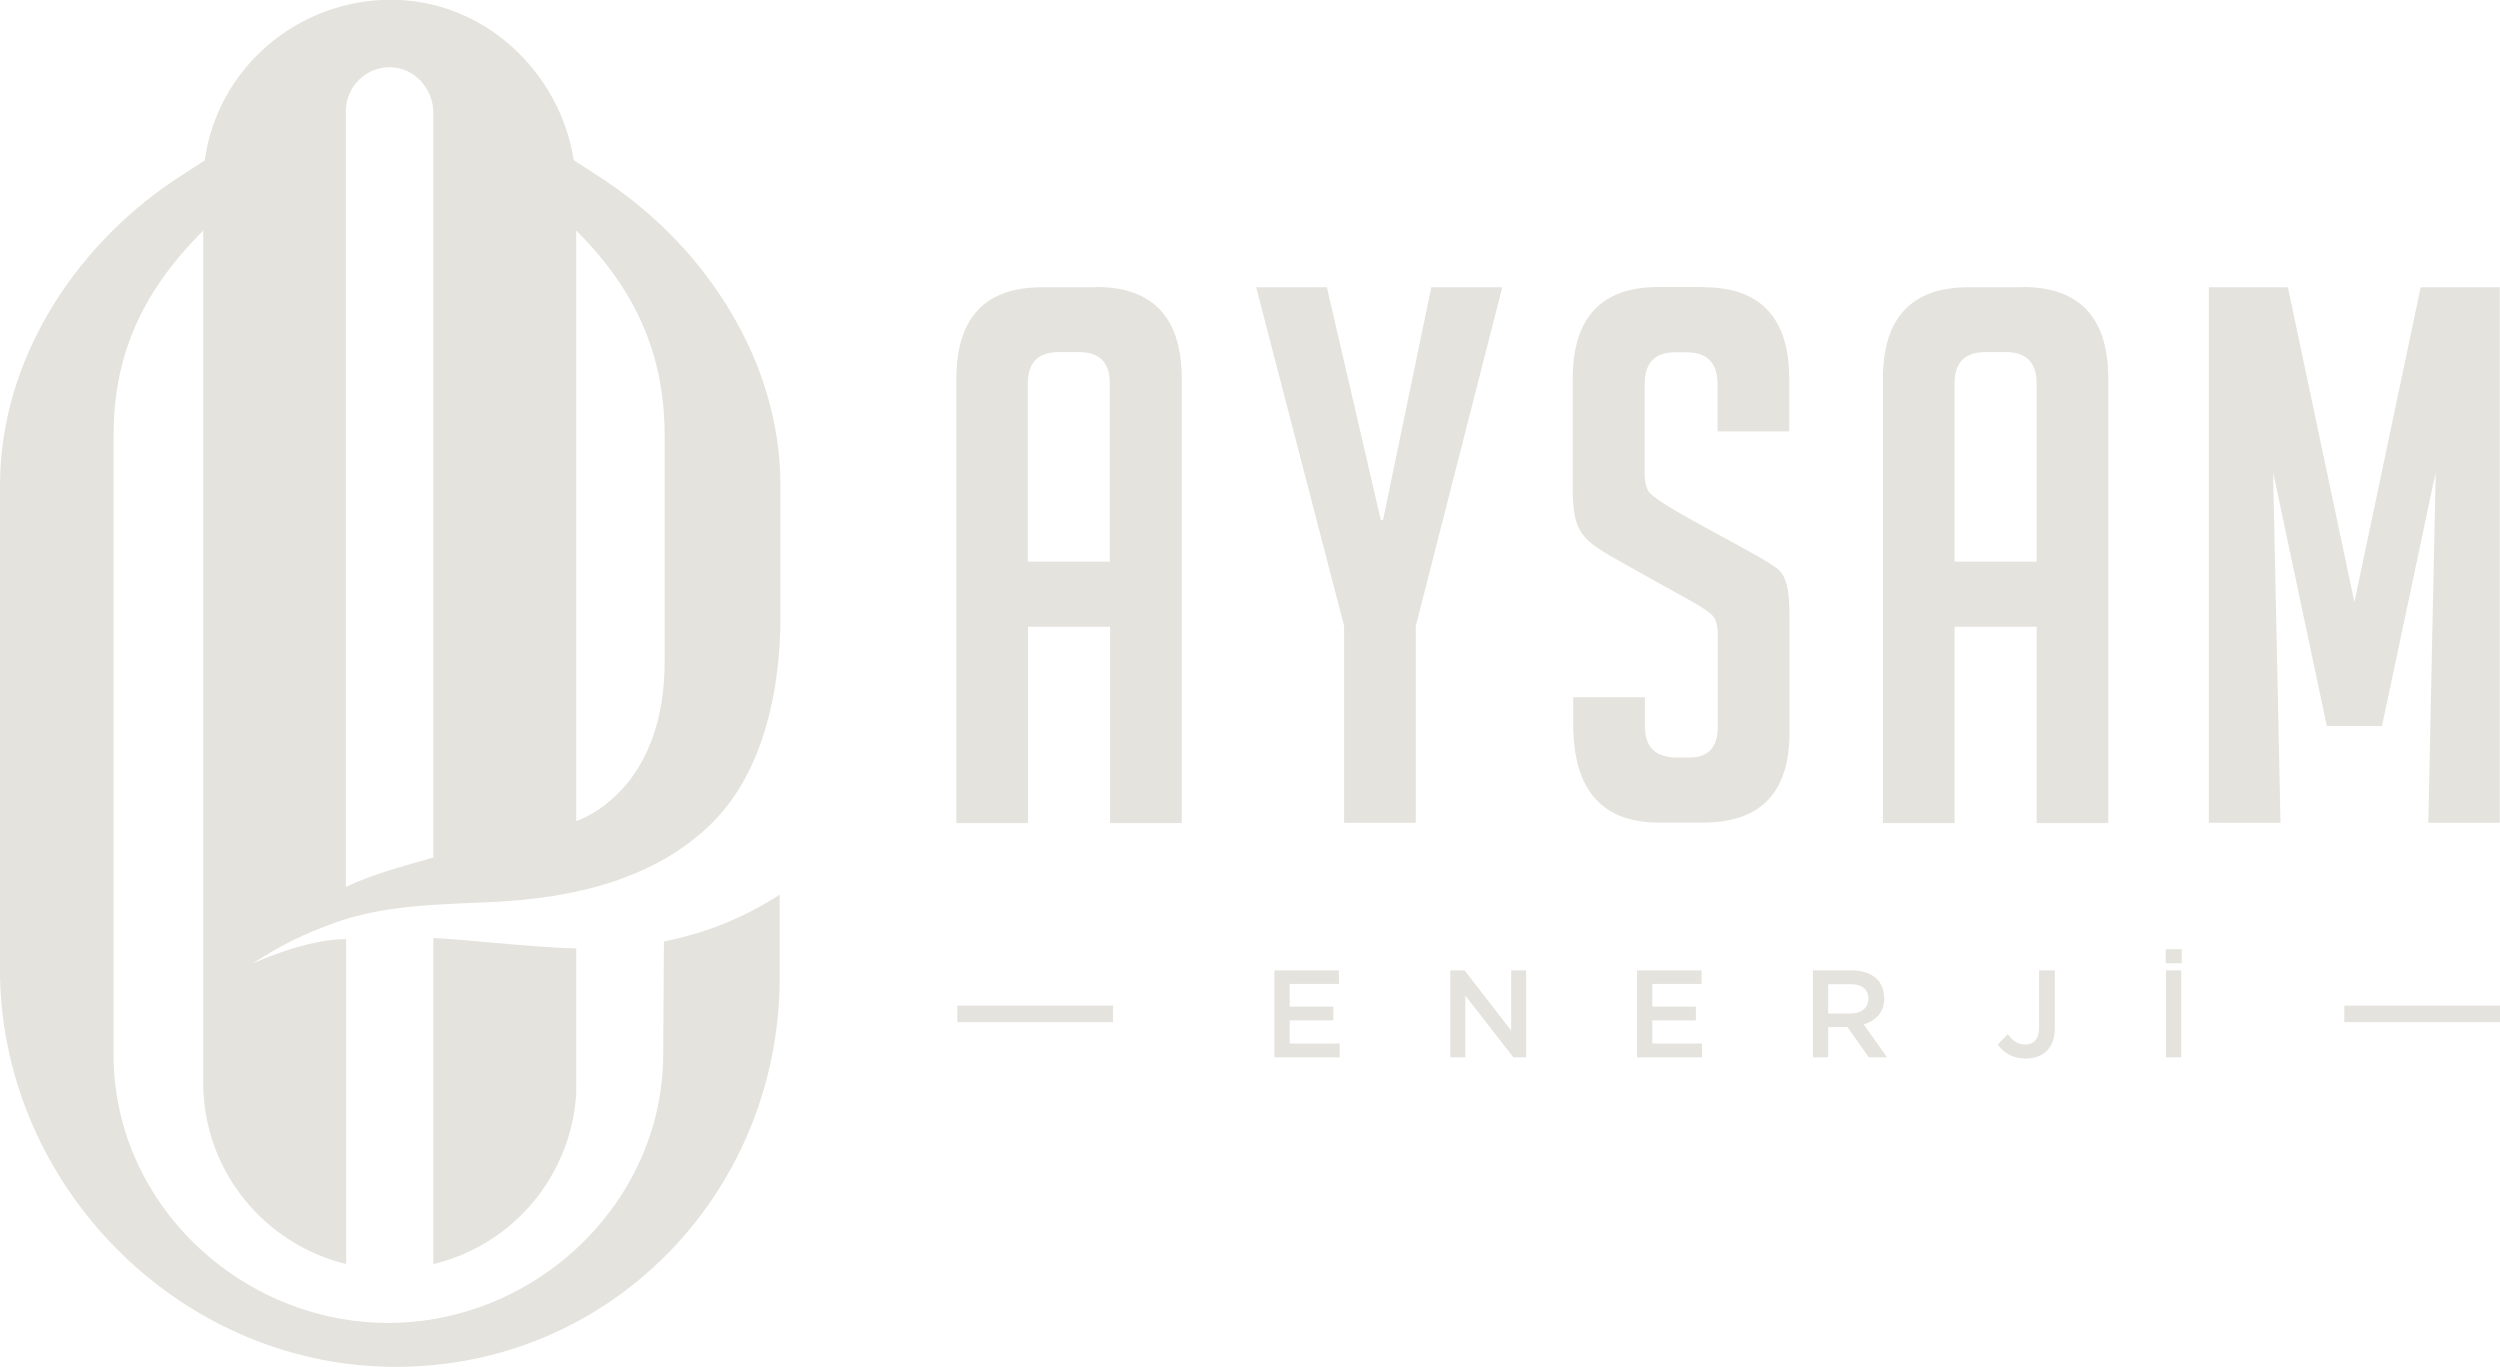
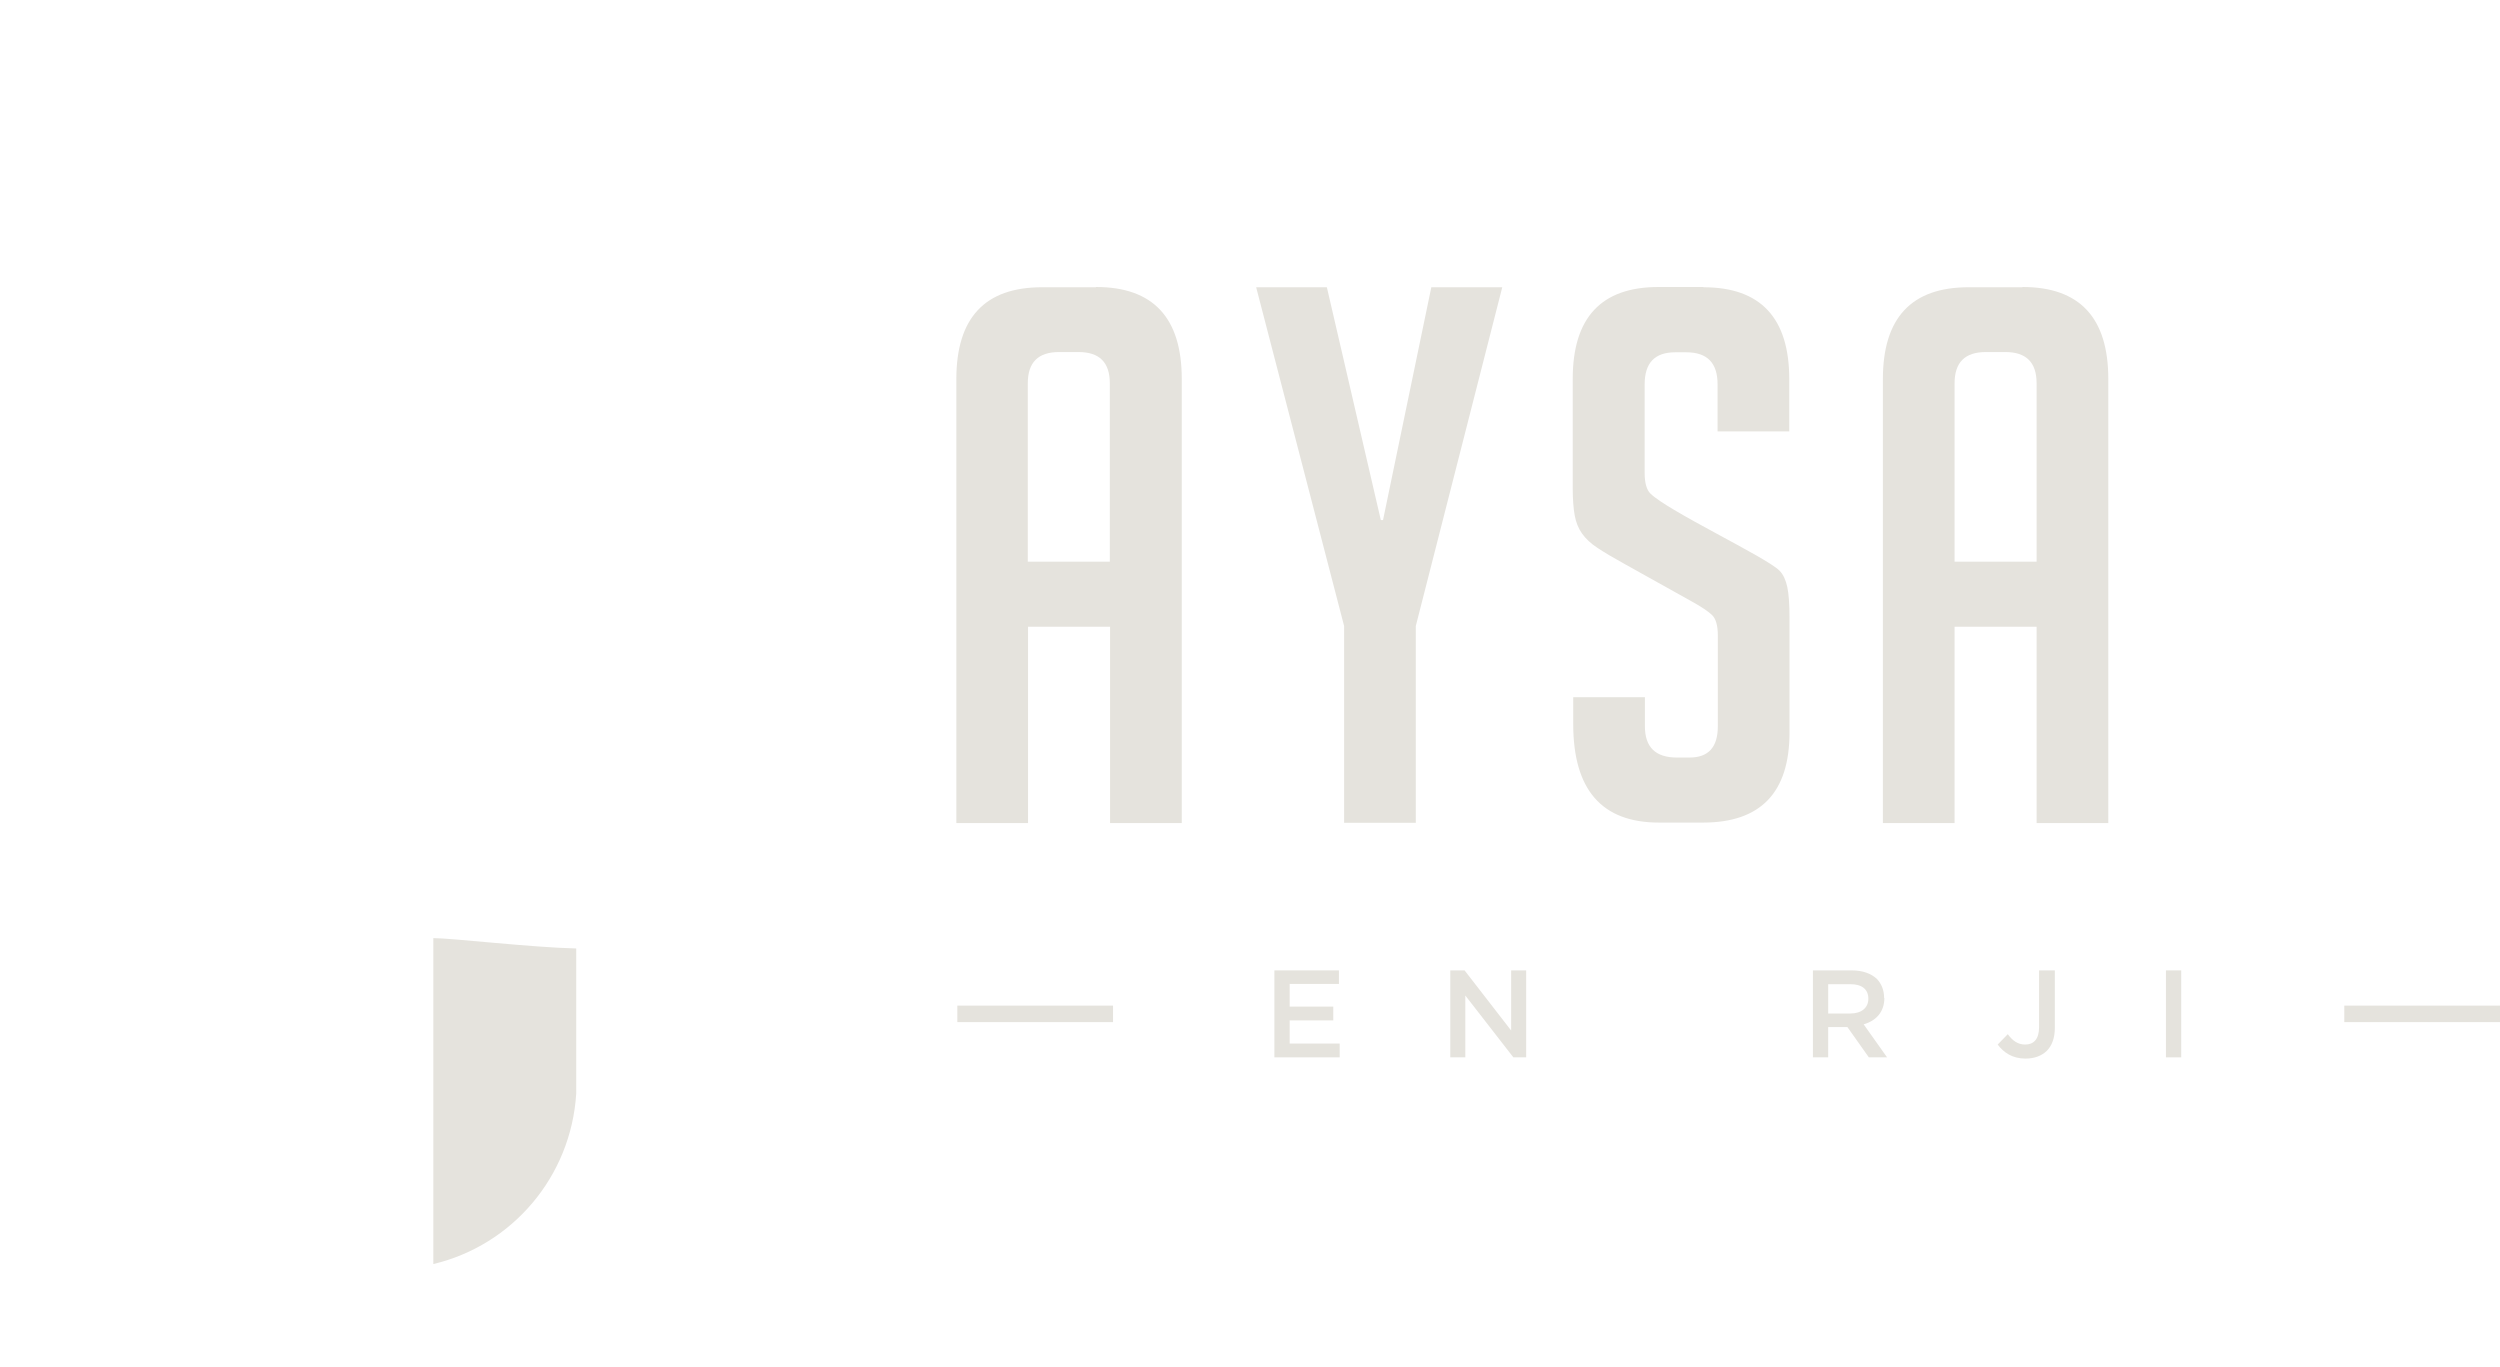
<svg xmlns="http://www.w3.org/2000/svg" id="katman_2" data-name="katman 2" viewBox="0 0 101.48 55.49">
  <defs>
    <style>
      .cls-1 {
        fill: #e5e3dd;
        stroke-width: 0px;
      }
    </style>
  </defs>
  <g id="Layer_1" data-name="Layer 1">
    <g>
      <path class="cls-1" d="M44.48,11.66h-2.18c-2.32,0-3.48,1.24-3.48,3.73v18.02h2.91v-7.97h3.33v7.97h2.91V15.38c0-2.48-1.16-3.73-3.48-3.73ZM45.05,22.8h-3.33v-7.24c0-.85.42-1.27,1.27-1.27h.79c.85,0,1.27.42,1.27,1.27v7.24Z" />
      <polygon class="cls-1" points="58.1 11.66 56.14 21.11 56.05 21.11 53.86 11.66 50.99 11.66 54.56 25.41 54.56 33.4 57.47 33.4 57.47 25.41 60.98 11.66 58.1 11.66" />
      <path class="cls-1" d="M69.14,11.65h-1.82c-2.32,0-3.48,1.24-3.48,3.73v4.45c0,.44.03.81.08,1.09.05.28.15.53.3.74.15.21.36.41.64.59.27.18.63.39,1.08.64l2.76,1.54c.36.2.63.38.79.53.16.15.24.43.24.83v3.69c0,.85-.38,1.27-1.15,1.27h-.51c-.87,0-1.3-.42-1.3-1.27v-1.18h-2.91v1.09c0,2.67,1.16,4,3.48,4h1.79c2.34,0,3.51-1.22,3.51-3.66v-4.63c0-.57-.03-.99-.09-1.27-.06-.28-.16-.51-.32-.67-.55-.55-4.53-2.42-5.24-3.13-.15-.15-.23-.43-.23-.83v-3.6c0-.87.41-1.3,1.24-1.3h.45c.85,0,1.27.43,1.27,1.3v1.91h2.91v-2.12c0-2.48-1.16-3.73-3.48-3.73Z" />
      <path class="cls-1" d="M82.09,11.66h-2.18c-2.32,0-3.48,1.24-3.48,3.73v18.02h2.91v-7.97h3.33v7.97h2.91V15.38c0-2.48-1.16-3.73-3.48-3.73ZM82.67,22.8h-3.33v-7.24c0-.85.42-1.27,1.27-1.27h.79c.85,0,1.27.42,1.27,1.27v7.24Z" />
-       <polygon class="cls-1" points="96.69 29.47 98.87 19.17 98.57 33.4 101.47 33.4 101.47 11.66 98.26 11.66 95.57 24.44 92.87 11.66 89.66 11.66 89.66 33.4 92.57 33.4 92.27 19.17 94.45 29.47 96.69 29.47" />
      <rect class="cls-1" x="38.86" y="40.82" width="6.32" height=".67" />
      <rect class="cls-1" x="95.16" y="40.82" width="6.32" height=".67" />
      <polygon class="cls-1" points="52.35 41.42 54.12 41.42 54.12 40.86 52.35 40.86 52.35 39.94 54.35 39.94 54.35 39.39 51.73 39.39 51.73 42.92 54.38 42.92 54.38 42.36 52.35 42.36 52.35 41.42" />
      <polygon class="cls-1" points="61.34 41.83 59.45 39.39 58.87 39.39 58.87 42.92 59.48 42.92 59.48 40.41 61.43 42.92 61.95 42.92 61.95 39.39 61.34 39.39 61.34 41.83" />
-       <polygon class="cls-1" points="67.07 41.42 68.84 41.42 68.84 40.86 67.07 40.86 67.07 39.94 69.07 39.94 69.07 39.39 66.45 39.39 66.45 42.92 69.09 42.92 69.09 42.36 67.07 42.36 67.07 41.42" />
      <path class="cls-1" d="M76.48,40.51h0c0-.32-.11-.58-.29-.77-.23-.22-.58-.35-1.02-.35h-1.58v3.53h.62v-1.23h.78l.87,1.23h.74l-.95-1.34c.49-.14.84-.49.84-1.07ZM74.21,41.14v-1.19h.9c.46,0,.73.2.73.59h0c0,.37-.28.6-.73.6h-.91Z" />
      <path class="cls-1" d="M82.77,41.7c0,.48-.22.7-.56.7-.3,0-.51-.15-.71-.42l-.41.42c.24.32.59.57,1.13.57.36,0,.65-.11.86-.31.21-.21.33-.52.33-.94v-2.33h-.64v2.31Z" />
      <rect class="cls-1" x="87.92" y="39.39" width=".62" height="3.53" />
-       <rect class="cls-1" x="87.91" y="38.53" width=".65" height=".57" />
      <g>
-         <path class="cls-1" d="M24.61,7.36h0s-1.32-.86-1.32-.86c-.56-3.57-3.63-6.51-7.42-6.51s-7.04,2.77-7.56,6.52l-1.29.84h0C3,10.06,0,14.65,0,19.7v19.96c.18,8.5,7.2,15.64,15.73,15.82,8.9.19,15.92-6.97,15.92-15.82v-3.34c-2,1.27-3.59,1.66-4.7,1.9,0,0-.03,4.6-.03,4.6-.02,6.01-5.18,10.89-11.19,10.88-6-.02-11.12-4.88-11.12-10.88v-25.13c0-3.04.98-5.68,3.64-8.33v34.75c.08,3.5,2.52,6.4,5.8,7.2v-13.19c-1.71,0-3.83,1.01-3.83,1.01,1.39-.89,2.1-1.19,3.22-1.62,2.12-.8,4.4-.79,6.63-.9,3.17-.16,6.51-.89,8.85-3.22,2.84-2.84,2.76-7.66,2.76-8.59v-5.09c0-5.05-3.03-9.64-7.06-12.34ZM17.59,34.81c-1.19.34-2.48.68-3.55,1.19V4.51c0-1,.82-1.81,1.83-1.78.97.03,1.72.88,1.72,1.85v30.23ZM26.98,26.84c0,4.92-2.97,6.27-3.59,6.49V9.36s.04.04.04.04c2.61,2.61,3.55,5.32,3.55,8.3v9.15Z" />
        <path class="cls-1" d="M23.39,44.39v-5.89c-1.8-.04-5.06-.42-5.8-.42v13.23c3.2-.76,5.59-3.54,5.8-6.92Z" />
      </g>
    </g>
  </g>
</svg>